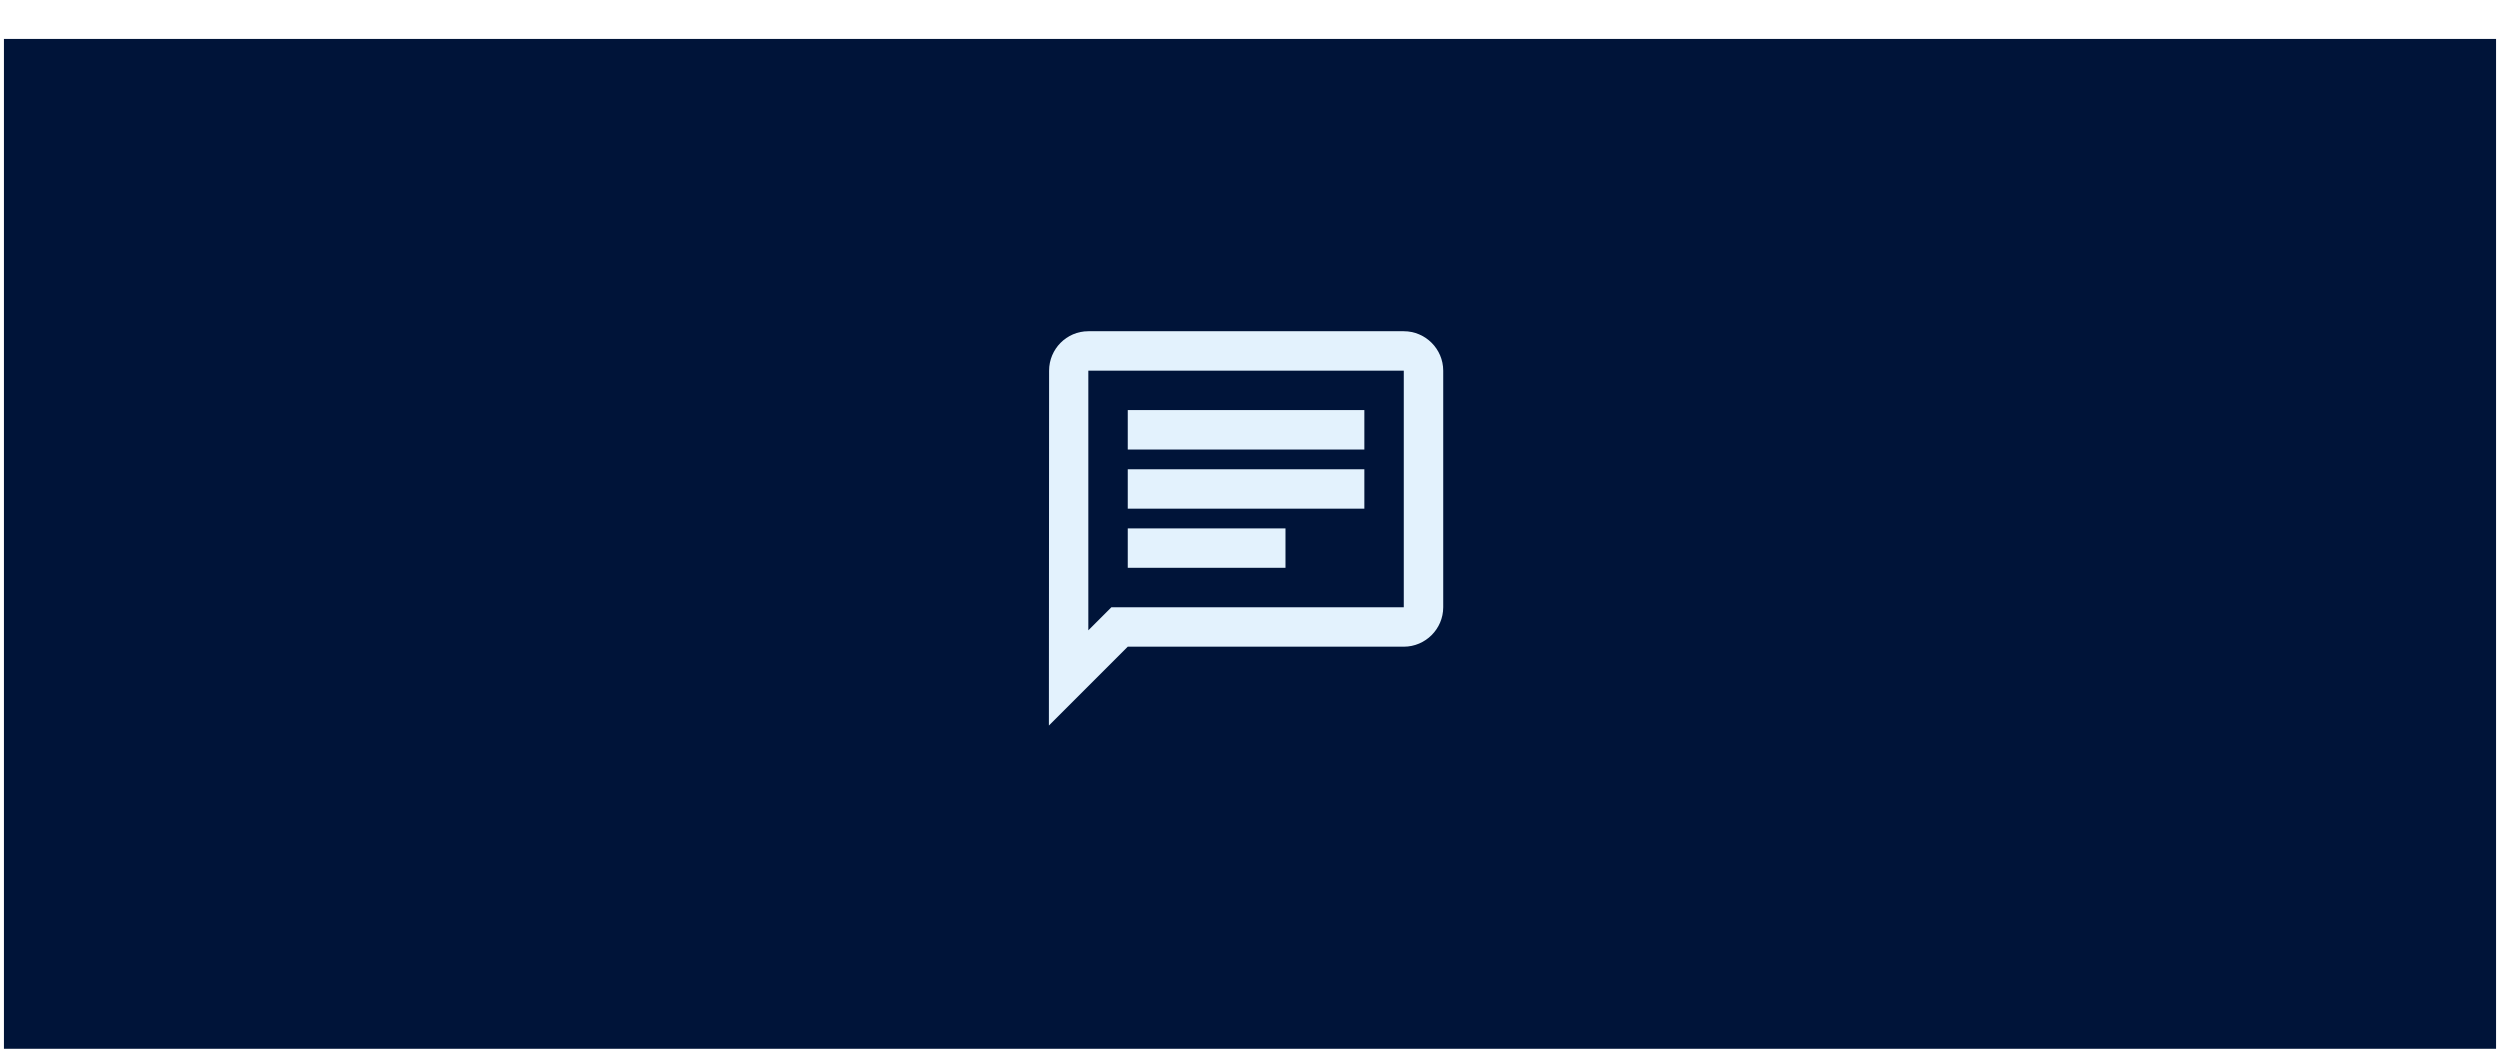
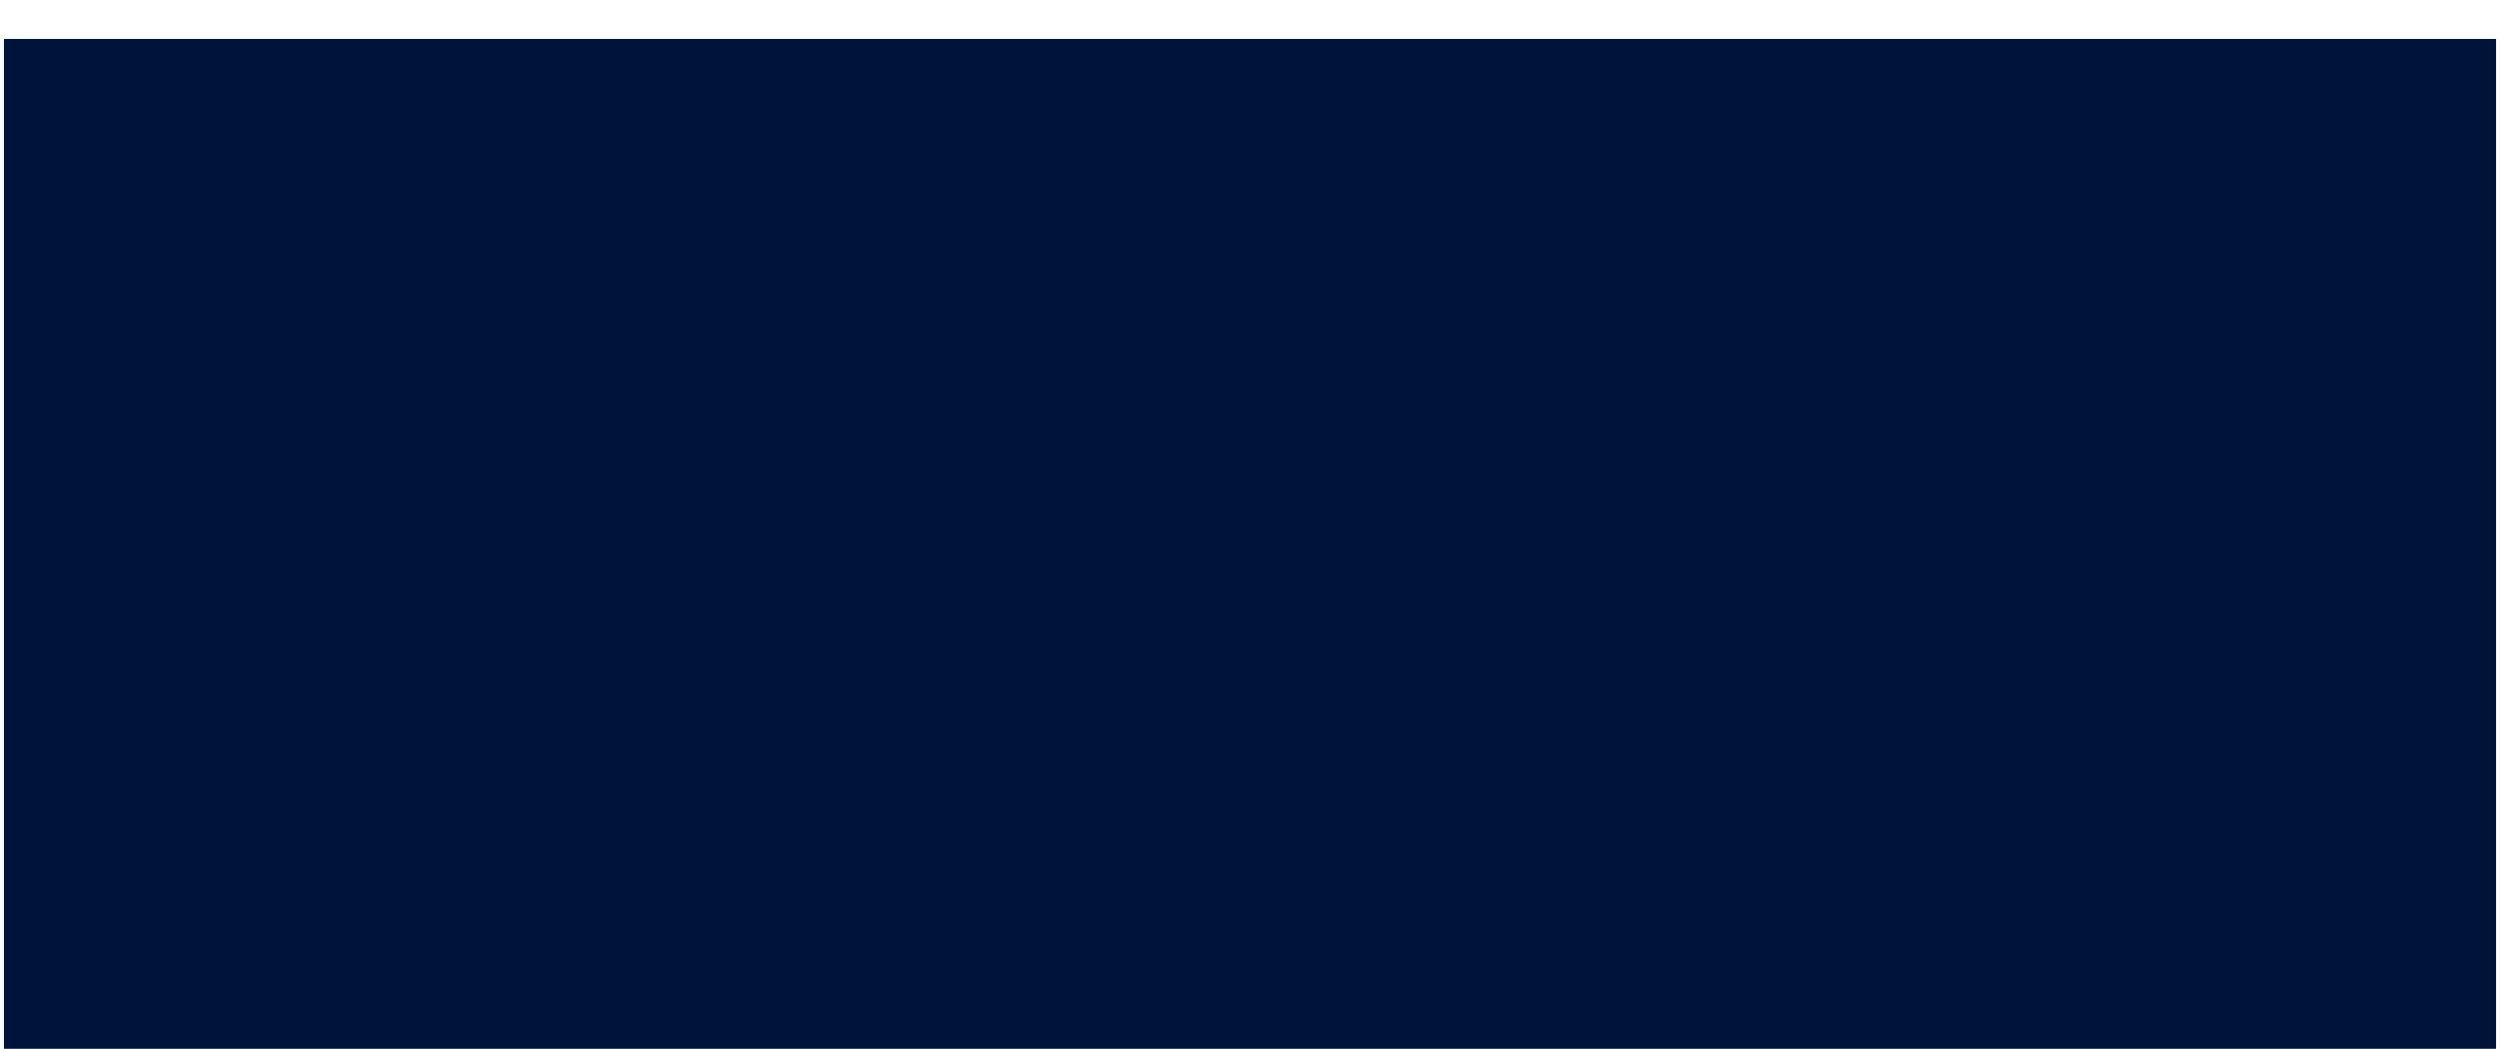
<svg xmlns="http://www.w3.org/2000/svg" width="317" height="133" viewBox="0 0 317 133" fill="none">
  <g filter="url(#filter0_i_1140_18514)">
    <rect x="0.5" y="0.939" width="316" height="132" fill="#001439" />
  </g>
-   <path d="M138 47H178V77H140.925L138 79.925V47ZM138 42C135.25 42 133.025 44.25 133.025 47L133 92L143 82H178C180.75 82 183 79.75 183 77V47C183 44.25 180.75 42 178 42H138ZM143 67H163V72H143V67ZM143 59.5H173V64.5H143V59.5ZM143 52H173V57H143V52Z" fill="#E3F2FD" />
  <defs>
    <filter id="filter0_i_1140_18514" x="0.5" y="0.939" width="316" height="136" filterUnits="userSpaceOnUse" color-interpolation-filters="sRGB">
      <feFlood flood-opacity="0" result="BackgroundImageFix" />
      <feBlend mode="normal" in="SourceGraphic" in2="BackgroundImageFix" result="shape" />
      <feColorMatrix in="SourceAlpha" type="matrix" values="0 0 0 0 0 0 0 0 0 0 0 0 0 0 0 0 0 0 127 0" result="hardAlpha" />
      <feMorphology radius="16" operator="erode" in="SourceAlpha" result="effect1_innerShadow_1140_18514" />
      <feOffset dy="4" />
      <feGaussianBlur stdDeviation="8" />
      <feComposite in2="hardAlpha" operator="arithmetic" k2="-1" k3="1" />
      <feColorMatrix type="matrix" values="0 0 0 0 0 0 0 0 0 0 0 0 0 0 0 0 0 0 0.08 0" />
      <feBlend mode="normal" in2="shape" result="effect1_innerShadow_1140_18514" />
    </filter>
  </defs>
</svg>